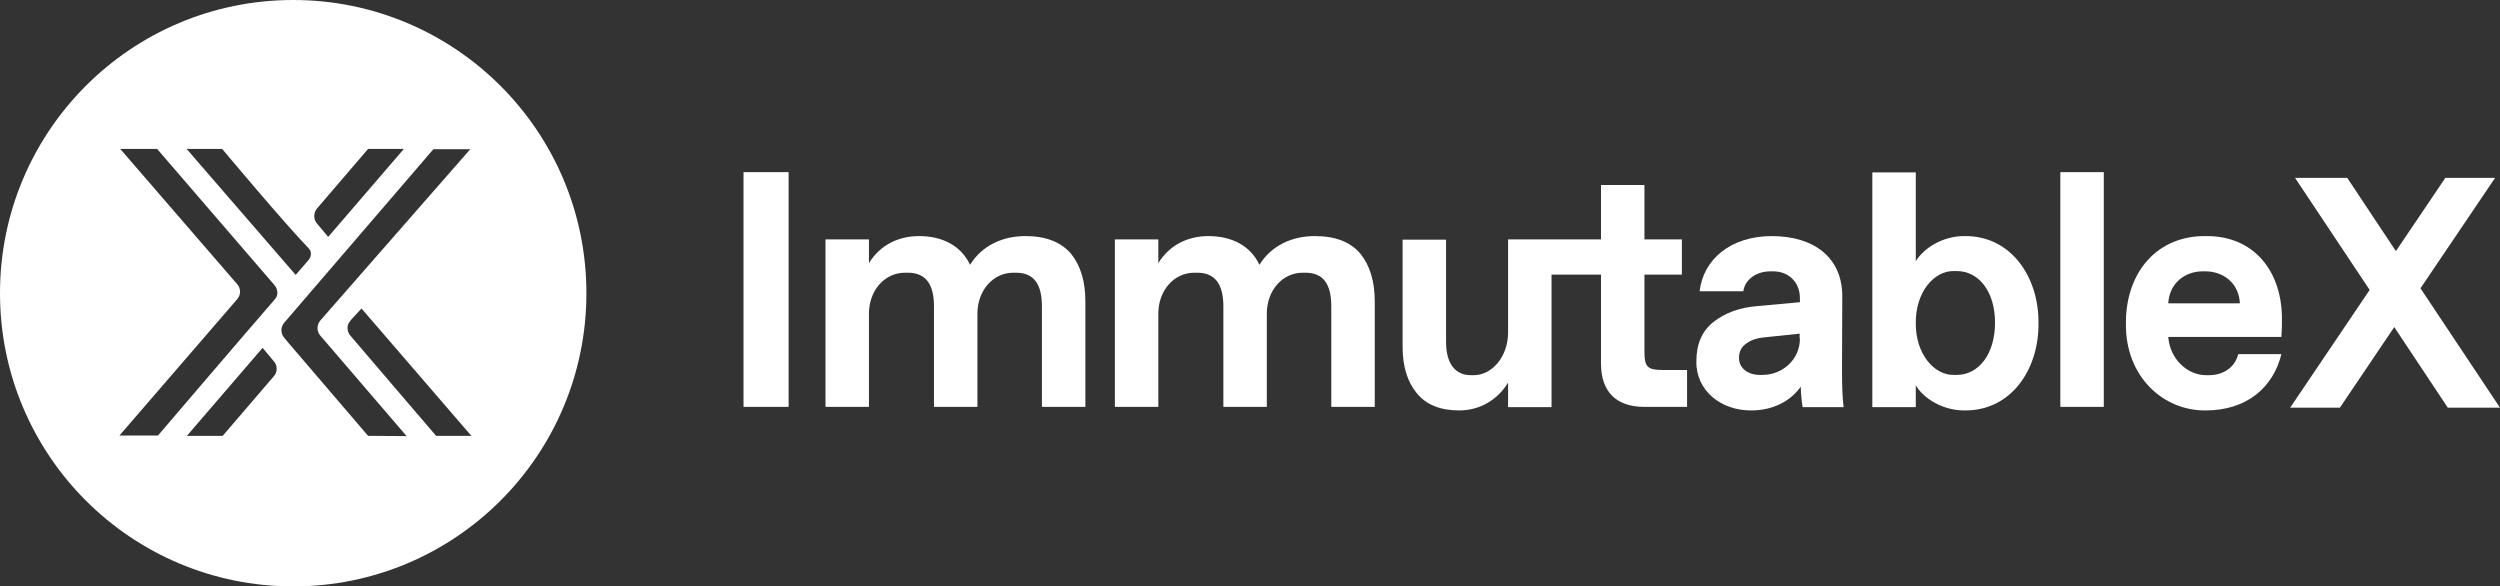
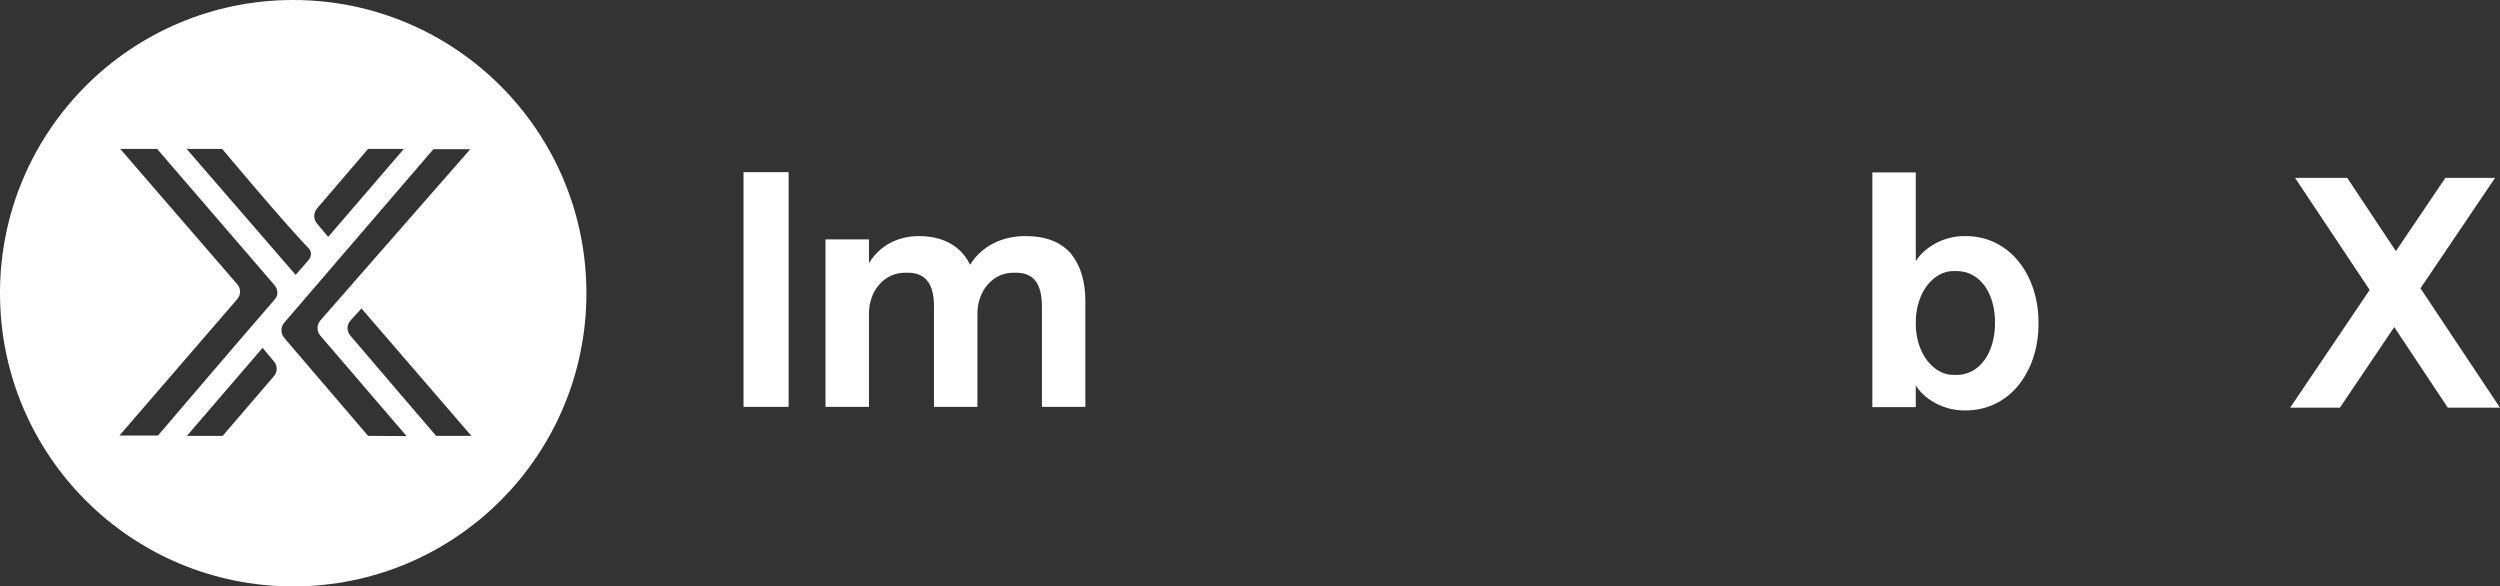
<svg xmlns="http://www.w3.org/2000/svg" version="1.1" id="Layer_1" x="0px" y="0px" viewBox="0 0 914.9 214.6" xml:space="preserve" width="914.9" height="214.6">
  <rect x="0" y="0" width="914.9" height="214.6" fill="#333333" stroke="none" />
  <defs id="defs33" />
  <style type="text/css" id="style2">
	.st0{fill:#FFFFFF;}
</style>
  <path class="st0" d="M 107.3,0 C 48,0 0,48 0,107.3 c 0,59.3 48,107.3 107.3,107.3 59.3,0 107.3,-48 107.3,-107.3 C 214.6,48 166.5,0 107.3,0 Z m 8.8,76.2 4.2,-4.9 14.4,-16.8 h 13.1 l -27.7,32.2 c 0,0 -3.1,-3.7 -4.1,-4.9 -1.4,-1.6 -1.3,-4 0.1,-5.6 z M 81.3,54.5 c 0,0 23.2,27.7 31.6,36.3 1.3,1.3 1.1,3.1 -0.1,4.5 -4.5,5.2 -4.6,5.3 -4.6,5.3 L 68.3,54.5 Z m 18.9,83.2 -4.2,4.9 -14.5,16.9 H 68.4 l 27.7,-32.2 c 0,0 3.1,3.7 4.1,4.9 1.4,1.5 1.4,4 0,5.5 z m 0.5,-28.3 c -11.3,13 -42.9,50 -42.9,50 H 43.7 l 43.1,-49.9 c 1.4,-1.6 1.4,-4 0,-5.5 L 44,54.5 h 13.5 l 43,49.9 c 1.2,1.5 1.4,3.6 0.2,5 z m 34,50.1 -29.2,-34.1 -1.5,-1.8 c -1.4,-1.6 -1.3,-4.1 0.1,-5.6 l 54.5,-63.4 h 13.5 l -54.8,62.6 c -1.4,1.5 -1.5,4 -0.1,5.6 l 31.6,36.8 z m 24.9,0 c 0,0 -23.6,-27.5 -31.4,-36.7 -0.9,-1 -1.2,-2.5 -0.9,-3.8 0.2,-0.7 0.8,-1.5 1.3,-2.1 l 3.7,-4 40.2,46.6 z" id="path4" />
  <g id="g28" transform="translate(-535.3,-434.5)">
    <g id="g22">
      <rect x="807.4" y="497.5" class="st0" width="16.5" height="85.9" id="rect6" />
      <path class="st0" d="m 910.5,520.9 c -8.2,0 -15.8,3.4 -20.2,10.5 -3.3,-7 -10.1,-10.5 -18.7,-10.5 -7.4,0 -14.2,3.2 -18.3,9.9 v -8.7 h -15.9 v 61.3 h 15.9 v -34.1 c 0,-8.6 5.8,-15 13.2,-15 h 1 c 6.5,0 9.6,4.1 9.6,12.3 v 36.8 H 893 v -34.1 c 0,-8.6 5.8,-15 13.1,-15 h 1 c 6.5,0 9.5,4.1 9.5,12.3 v 36.8 h 15.9 v -38.6 c 0,-7.2 -1.7,-13 -5.2,-17.4 -3.8,-4.4 -9.3,-6.5 -16.8,-6.5 z" id="path8" />
-       <path class="st0" d="m 1016.4,520.9 c -8.2,0 -15.8,3.4 -20.2,10.5 -3.3,-7 -10.1,-10.5 -18.7,-10.5 -7.4,0 -14.2,3.2 -18.3,9.9 v -8.7 h -15.9 v 61.3 h 15.9 v -34.1 c 0,-8.6 5.8,-15 13.2,-15 h 1 c 6.5,0 9.6,4.1 9.6,12.3 v 36.8 h 15.9 v -34.1 c 0,-8.6 5.8,-15 13.1,-15 h 1 c 6.5,0 9.5,4.1 9.5,12.3 v 36.8 h 15.9 v -38.6 c 0,-7.2 -1.7,-13 -5.2,-17.4 -3.7,-4.4 -9.2,-6.5 -16.8,-6.5 z" id="path10" />
-       <path class="st0" d="M 1137.1,563.2 V 535 h 13.7 v -12.9 h -13.7 v -19.9 h -15.9 v 19.9 h -18.1 -15.4 -0.5 v 34.1 c 0,8.6 -5.7,15.6 -12.6,15.6 h -1 c -5.8,0 -9.1,-4.3 -9.1,-12.2 v -37.4 h -15.9 v 39.2 c 0,7.1 1.7,12.8 5.2,17 3.4,4.2 8.6,6.3 15.5,6.3 7.6,0 14.1,-3.9 17.9,-10.2 v 9 h 15.9 V 535 h 18.1 v 32.5 c 0,10.4 5.6,15.9 15.9,15.9 h 15.6 v -13.5 h -8.8 c -5.7,0 -6.8,-1.1 -6.8,-6.7 z" id="path12" />
-       <path class="st0" d="m 1209.5,542.9 c 0,-14.1 -10.3,-22 -25.8,-22 -15.1,0 -25.1,8.6 -26.4,20.2 h 16 c 0.4,-3.7 4.1,-7.3 9.9,-7.3 h 1 c 5.9,0 9.8,4.2 9.8,9.8 v 1.5 l -15.4,1.4 c -6.6,0.5 -12,2.5 -16.2,5.8 -4.2,3.3 -6.3,8.1 -6.3,14.4 -0.2,10.8 9.1,18.1 20.1,18 7.8,0 14.3,-3.3 18.1,-8.7 0.1,3.2 0.4,5.8 0.7,7.5 h 15 c -0.4,-2.9 -0.6,-7.4 -0.6,-13.5 z m -15.5,15.5 c 0,7.7 -6.4,13.3 -13.7,13.3 h -1 c -4.4,0 -7.6,-2.5 -7.6,-6.2 0,-2.3 0.9,-4.1 2.7,-5.3 1.8,-1.3 3.9,-2 6.2,-2.2 l 13.3,-1.4 v 1.8 z" id="path14" />
      <path class="st0" d="m 1254.1,520.9 c -8.2,0 -15,4.7 -17.7,9.2 v -32.5 h -15.9 v 85.9 h 15.9 v -8 c 2.6,4.5 9.5,9.2 17.7,9.2 17.2,0.3 27.4,-15.1 27.2,-31.9 0.2,-16.8 -10,-32.2 -27.2,-31.9 z m -2.7,50.8 h -1 c -7.3,0.2 -14.1,-7.7 -14,-19 -0.1,-11.3 6.7,-19.2 14,-19 h 1 c 8,0 14,7.4 14,18.9 0,11.5 -6,19.1 -14,19.1 z" id="path16" />
-       <rect x="1289.3" y="497.5" class="st0" width="15.9" height="85.9" id="rect18" />
-       <path class="st0" d="m 1342.5,520.9 c -18,-0.2 -29.3,13.5 -29.2,31.9 -0.3,19.6 13.8,32.1 29.2,31.9 15,0 24.7,-8.4 27.7,-20.6 h -15.8 c -1.1,4.5 -5,7.7 -10.8,7.7 h -1 c -6.7,0 -13.2,-5.8 -13.8,-14 h 41.4 c 0.2,-2.6 0.2,-4.5 0.2,-5.8 0.3,-17.9 -10,-31.3 -27.9,-31.1 z m -13.7,24.6 c 0.4,-7.2 5.9,-11.7 12.6,-11.7 h 1 c 6.7,0 12.3,4.5 12.6,11.7 z" id="path20" />
    </g>
    <g id="g26">
      <path class="st0" d="m 1431.1,583.7 -19.6,-29.5 -19.9,29.5 h -18.2 l 29.1,-43.1 -27.3,-41 h 19.1 l 17.8,26.8 18.1,-26.8 h 18.2 l -27.3,40.4 29.1,43.7 z" id="path24" />
    </g>
  </g>
</svg>